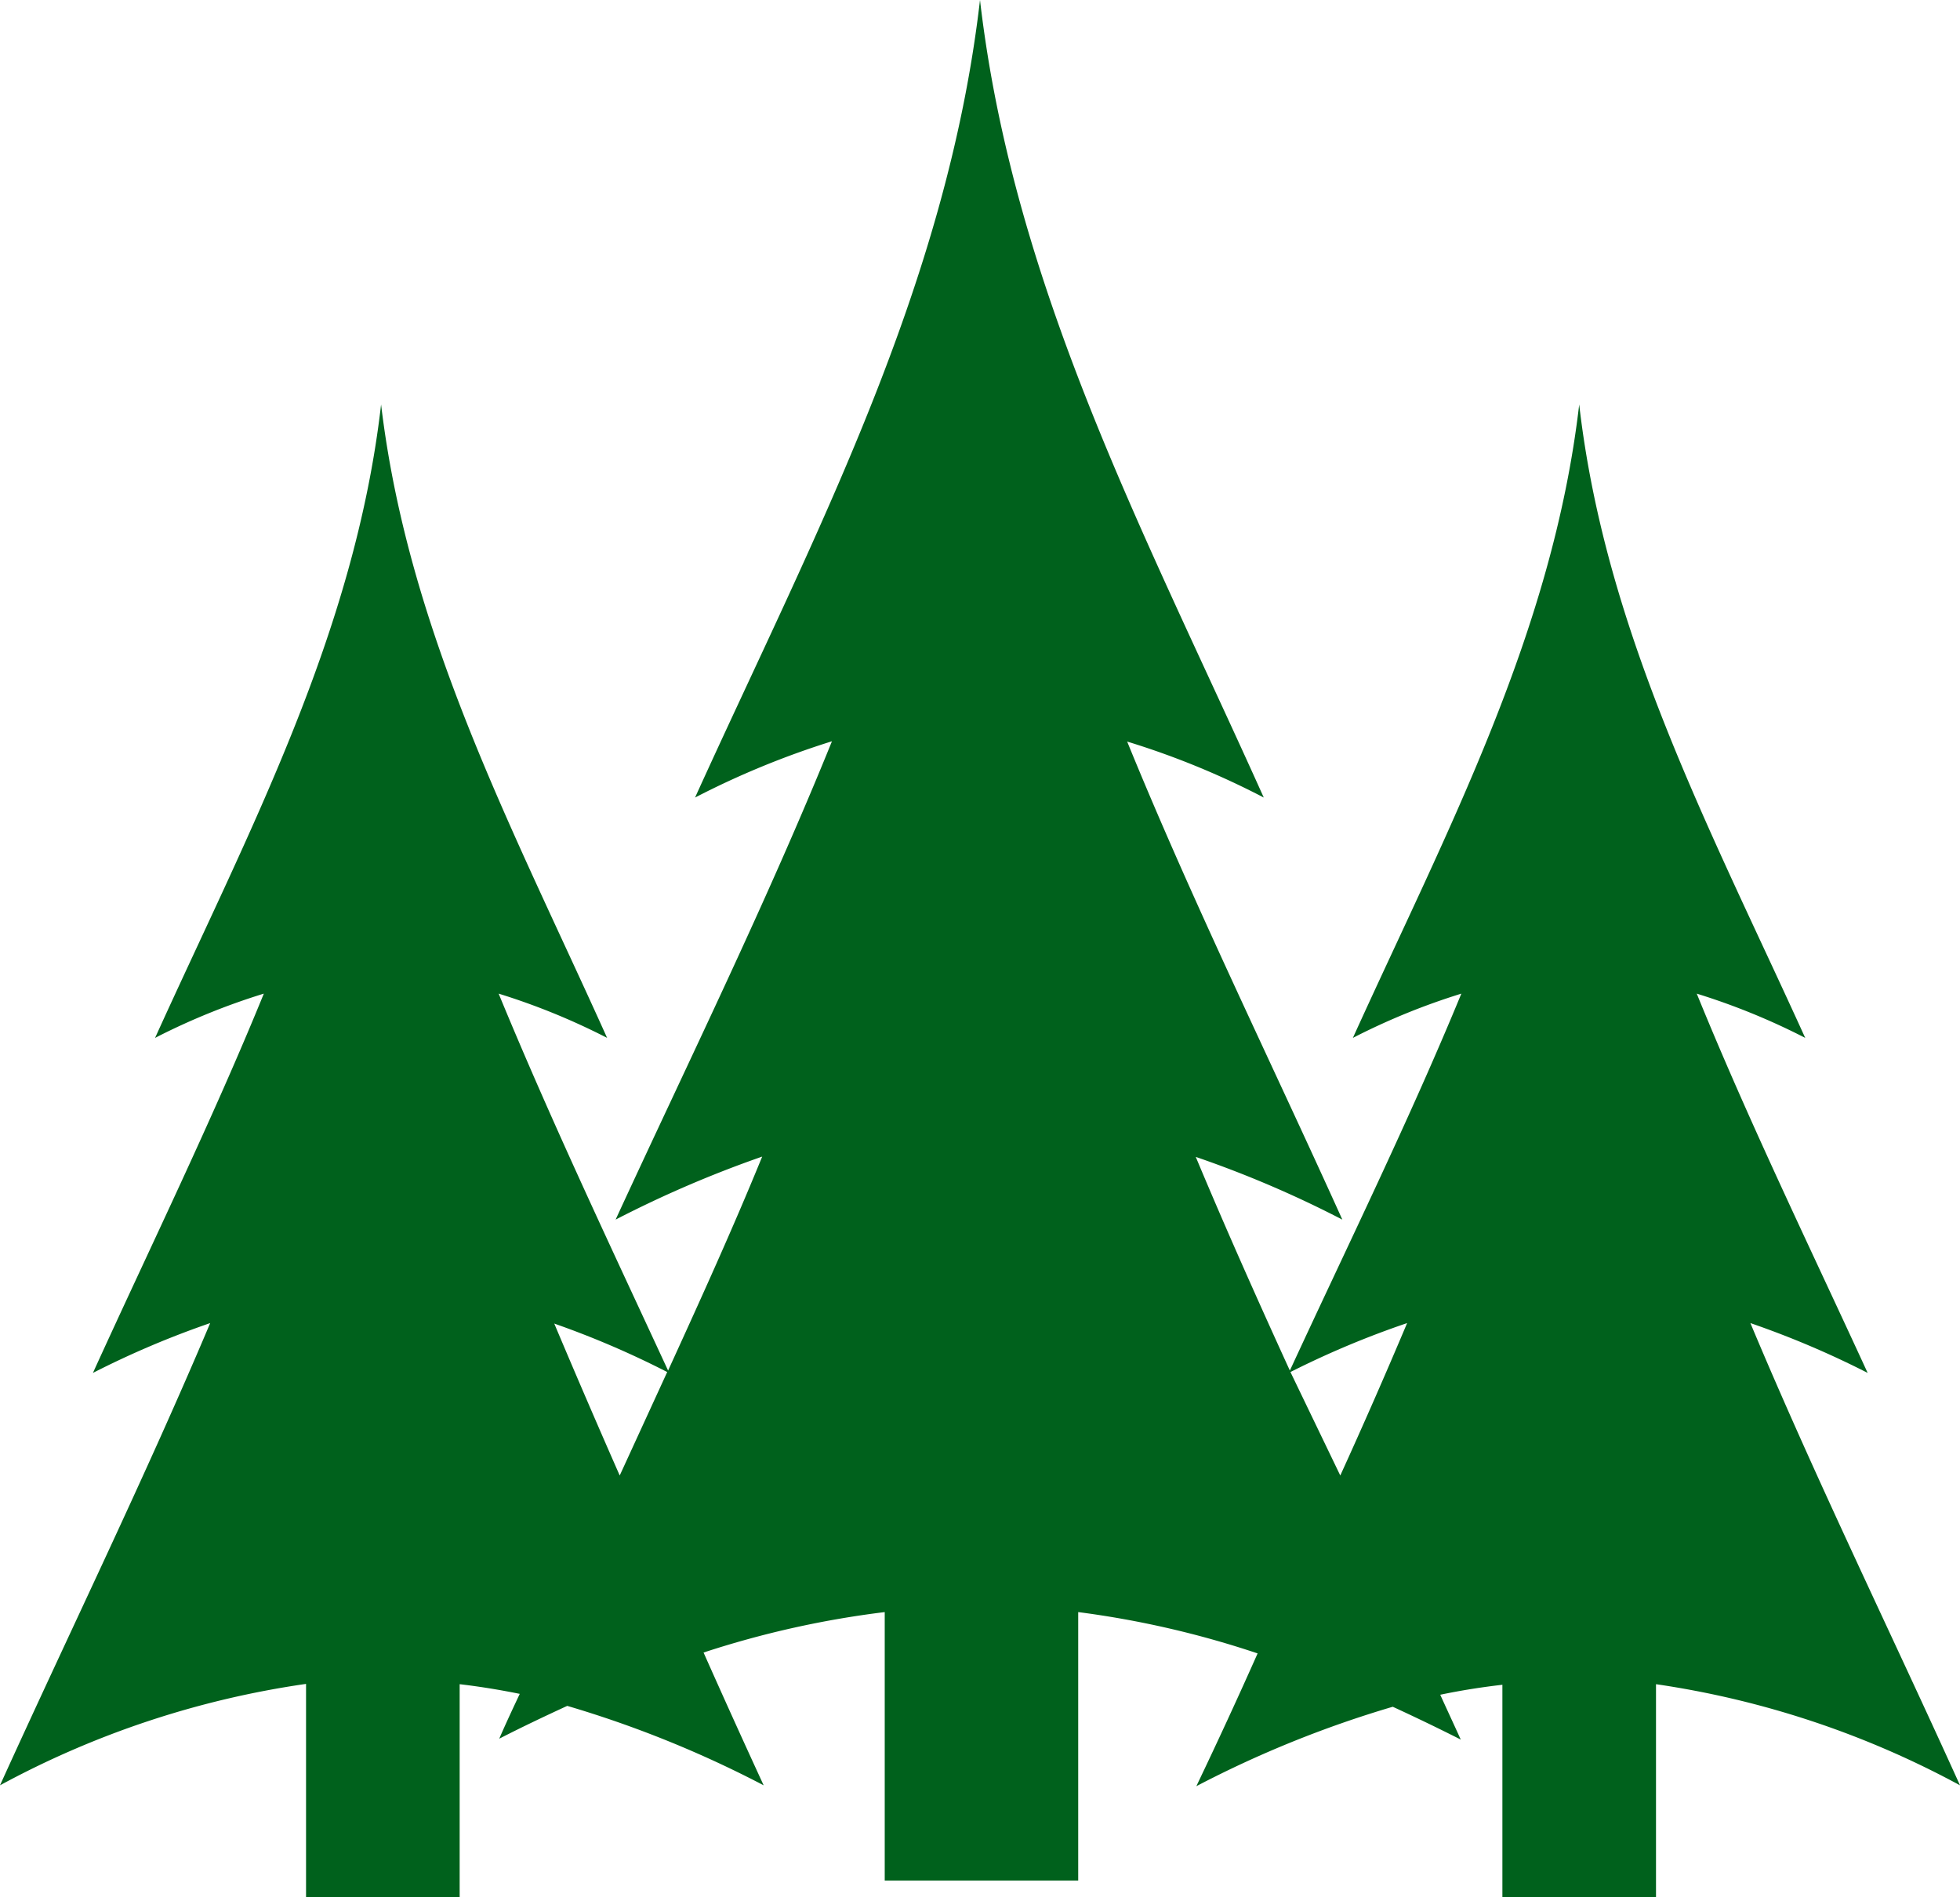
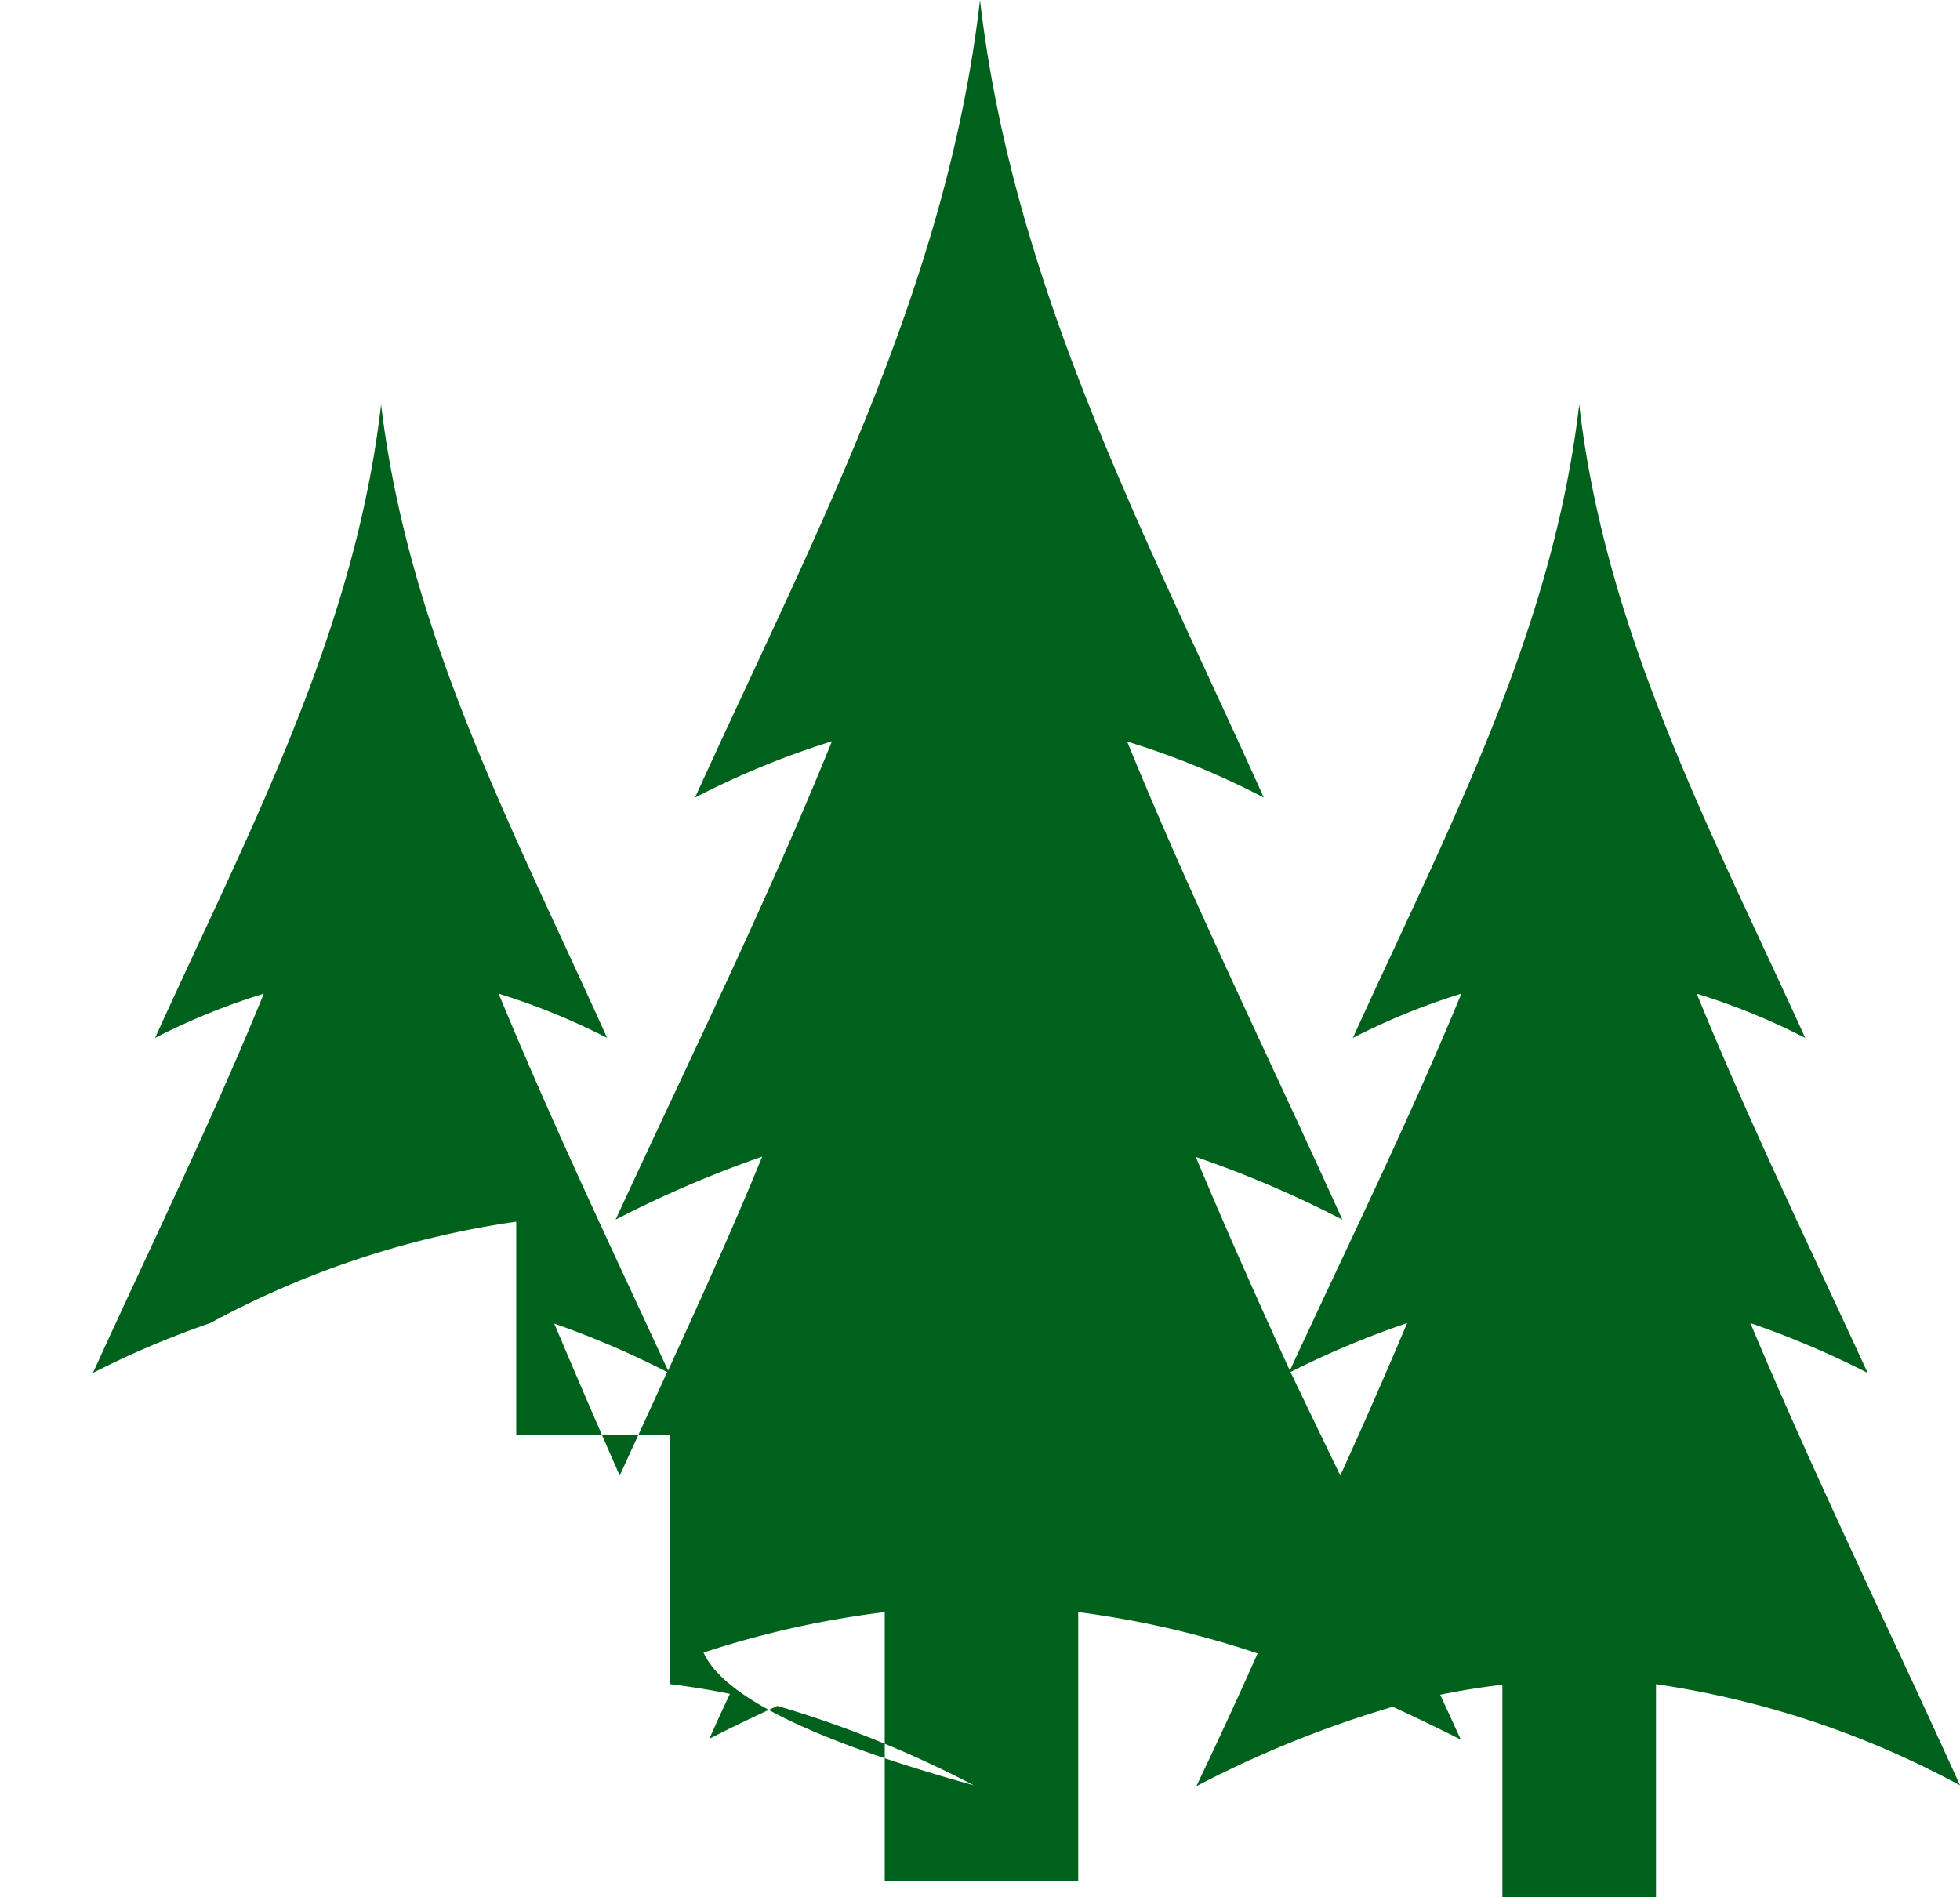
<svg xmlns="http://www.w3.org/2000/svg" viewBox="0 0 66.86 64.72">
  <defs>
    <style>.cls-1{fill:#00611c;}</style>
  </defs>
  <g id="Layer_2" data-name="Layer 2">
    <g id="export_svg_layer" data-name="export svg layer">
-       <path class="cls-1" d="M66.86,60.91c-2.4-5.3-4.94-10.49-7.15-15.77a30.93,30.93,0,0,1,4,1.7c-2-4.35-4.06-8.59-5.83-12.94a22.91,22.91,0,0,1,3.7,1.51c-3.21-7.07-6.81-13.79-7.71-21.61-.91,7.82-4.51,14.53-7.72,21.61a22.91,22.91,0,0,1,3.7-1.51C48.07,38.22,46,42.43,44,46.76c-1.11-2.43-2.19-4.85-3.21-7.29a36.87,36.87,0,0,1,5,2.14c-2.48-5.49-5.11-10.84-7.34-16.31a27.48,27.48,0,0,1,4.66,1.91C39.11,18.3,34.57,9.84,33.43,0c-1.14,9.85-5.67,18.29-9.72,27.21a28.87,28.87,0,0,1,4.67-1.92C26.16,30.77,23.53,36.12,21,41.61a38.31,38.31,0,0,1,5-2.15c-1,2.45-2.1,4.87-3.21,7.3-2-4.32-4-8.54-5.78-12.86a22.91,22.91,0,0,1,3.7,1.51C17.53,28.34,13.93,21.62,13,13.8c-.9,7.82-4.5,14.53-7.71,21.61A22.91,22.91,0,0,1,9,33.9c-1.77,4.34-3.85,8.59-5.83,12.94a30.93,30.93,0,0,1,4-1.7C4.94,50.42,2.41,55.6,0,60.91a31.19,31.19,0,0,1,10.44-3.46v7.27h5.24V57.46c.68.08,1.36.19,2.05.33-.24.51-.47,1-.7,1.53.78-.4,1.56-.77,2.32-1.12a37.06,37.06,0,0,1,6.7,2.71Q25,58.63,24,56.38A32.47,32.47,0,0,1,30.18,55v9.16h6.6V55a32.24,32.24,0,0,1,6.12,1.41q-1,2.25-2.09,4.53a37.06,37.06,0,0,1,6.7-2.71c.76.35,1.53.72,2.32,1.12-.23-.51-.46-1-.7-1.53.72-.15,1.42-.26,2.12-.34v7.27h5.24V57.46A31.2,31.2,0,0,1,66.86,60.91Zm-48-15.77a30.65,30.65,0,0,1,3.9,1.67l-1.62,3.53Q20,47.75,18.9,45.14Zm25.16,1.67A30.65,30.65,0,0,1,48,45.14q-1.1,2.61-2.28,5.2Z" />
+       <path class="cls-1" d="M66.86,60.91c-2.4-5.3-4.94-10.49-7.15-15.77a30.93,30.93,0,0,1,4,1.7c-2-4.35-4.06-8.59-5.83-12.94a22.91,22.91,0,0,1,3.7,1.51c-3.21-7.07-6.81-13.79-7.71-21.61-.91,7.82-4.51,14.53-7.72,21.61a22.91,22.91,0,0,1,3.7-1.51C48.07,38.22,46,42.43,44,46.76c-1.11-2.43-2.19-4.85-3.21-7.29a36.87,36.87,0,0,1,5,2.14c-2.48-5.49-5.11-10.84-7.34-16.31a27.48,27.48,0,0,1,4.66,1.91C39.11,18.3,34.57,9.84,33.43,0c-1.14,9.85-5.67,18.29-9.72,27.21a28.87,28.87,0,0,1,4.67-1.92C26.16,30.77,23.53,36.12,21,41.61a38.31,38.31,0,0,1,5-2.15c-1,2.45-2.1,4.87-3.21,7.3-2-4.32-4-8.54-5.78-12.86a22.91,22.91,0,0,1,3.7,1.51C17.53,28.34,13.93,21.62,13,13.8c-.9,7.82-4.5,14.53-7.71,21.61A22.91,22.91,0,0,1,9,33.9c-1.77,4.34-3.85,8.59-5.83,12.94a30.93,30.93,0,0,1,4-1.7a31.19,31.19,0,0,1,10.44-3.46v7.27h5.24V57.46c.68.08,1.36.19,2.05.33-.24.51-.47,1-.7,1.53.78-.4,1.56-.77,2.32-1.12a37.06,37.06,0,0,1,6.7,2.71Q25,58.63,24,56.38A32.47,32.47,0,0,1,30.18,55v9.16h6.6V55a32.24,32.24,0,0,1,6.12,1.41q-1,2.25-2.09,4.53a37.06,37.06,0,0,1,6.7-2.71c.76.35,1.53.72,2.32,1.12-.23-.51-.46-1-.7-1.53.72-.15,1.42-.26,2.12-.34v7.27h5.24V57.46A31.2,31.2,0,0,1,66.86,60.91Zm-48-15.77a30.65,30.65,0,0,1,3.9,1.67l-1.62,3.53Q20,47.75,18.9,45.14Zm25.16,1.67A30.65,30.65,0,0,1,48,45.14q-1.1,2.61-2.28,5.2Z" />
    </g>
  </g>
</svg>